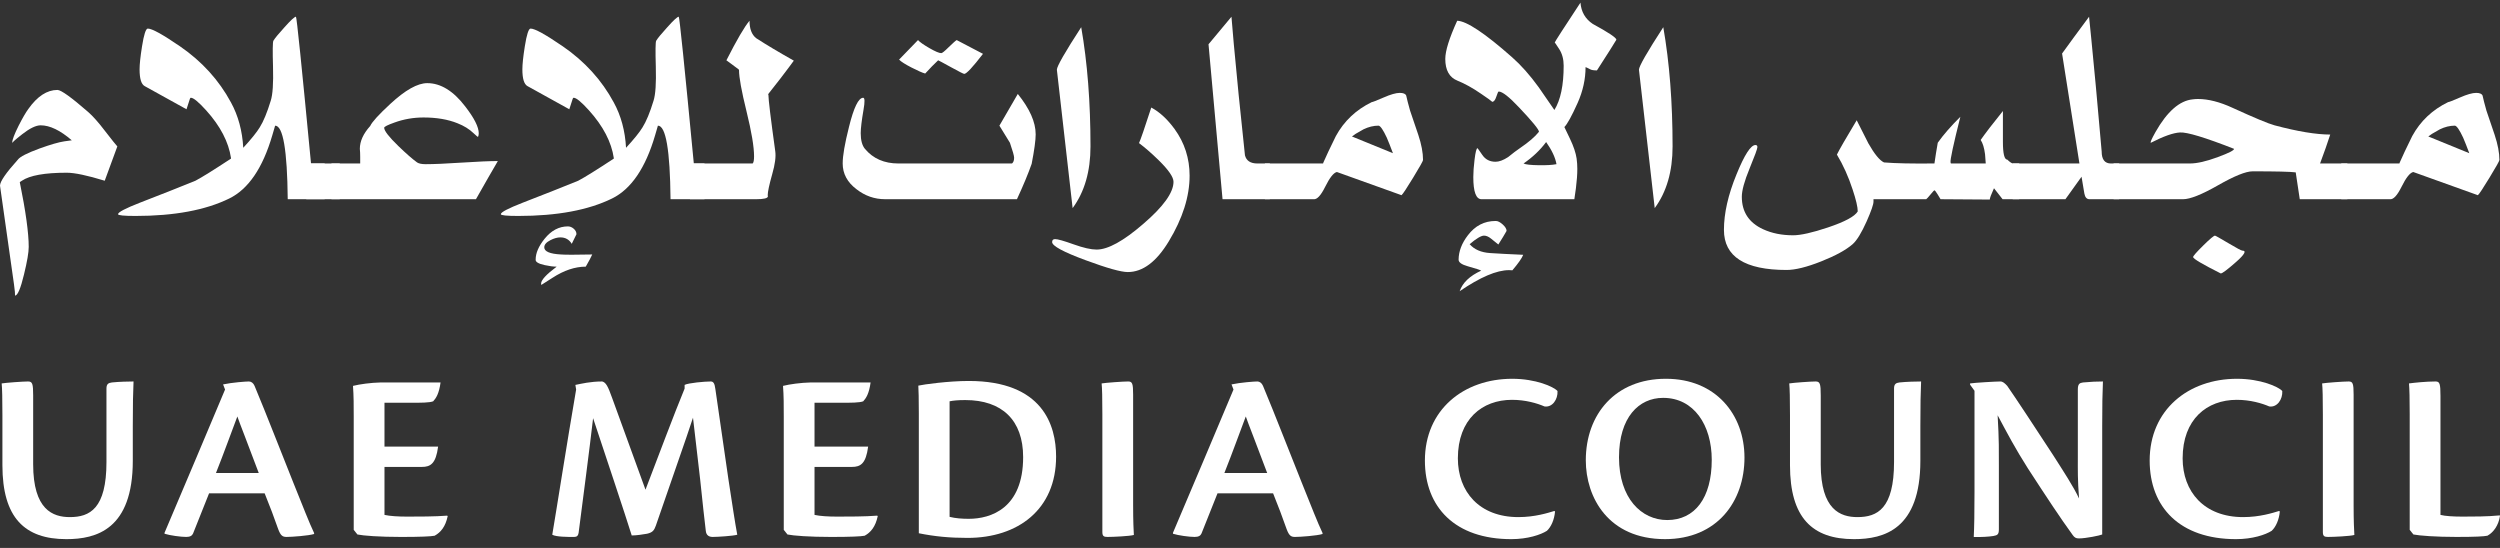
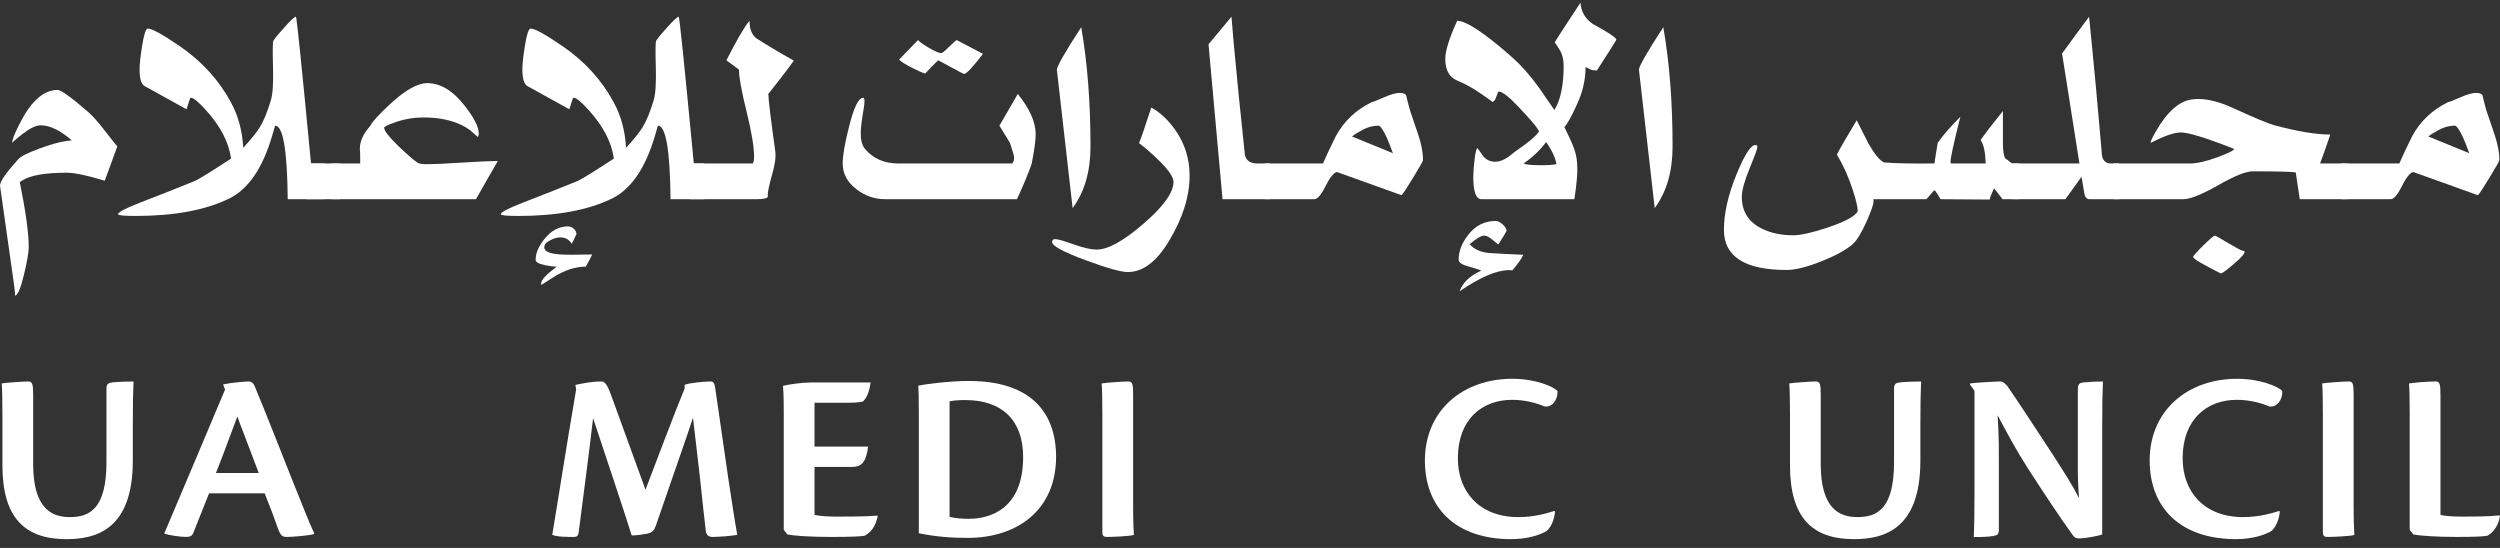
<svg xmlns="http://www.w3.org/2000/svg" width="219" height="48" viewBox="0 0 219 48" fill="none">
  <rect x="0" y="0" width="219" height="48" fill="#333333" stroke="none" />
  <g clip-path="url(#clip0_183_4685)">
    <path d="M10.279 12.825L9.174 15.832C7.65 15.365 6.54 15.13 5.845 15.13C3.922 15.13 2.613 15.365 1.918 15.832L1.733 15.954C2.255 18.519 2.516 20.412 2.516 21.634C2.516 22.113 2.378 22.917 2.102 24.046C1.805 25.278 1.544 25.893 1.319 25.893C1.33 25.781 1.299 25.456 1.227 24.917L0 16.26C0 15.904 0.522 15.145 1.565 13.985C1.749 13.731 2.383 13.405 3.467 13.008C4.428 12.662 5.149 12.454 5.63 12.382L6.289 12.291C5.277 11.416 4.366 10.978 3.559 10.978C3.149 10.978 2.613 11.237 1.948 11.756C1.283 12.276 1.002 12.535 1.104 12.535C1.084 12.535 1.074 12.515 1.074 12.474C1.074 12.241 1.263 11.746 1.641 10.993C1.979 10.331 2.26 9.848 2.485 9.542C3.272 8.433 4.121 7.879 5.032 7.879C5.349 7.879 6.248 8.525 7.731 9.817C8.14 10.174 8.631 10.729 9.204 11.481C9.828 12.286 10.186 12.733 10.278 12.825H10.279Z" fill="white" />
    <path d="M28.442 17.451H25.205C25.164 13.155 24.796 11.008 24.101 11.008C24.09 11.029 24.009 11.309 23.855 11.848C23.017 14.718 21.759 16.566 20.081 17.39C18.006 18.407 15.269 18.917 11.873 18.917C10.851 18.917 10.34 18.866 10.34 18.764C10.34 18.591 10.979 18.255 12.258 17.756C14.2 17.004 15.822 16.362 17.121 15.832C17.714 15.518 18.752 14.87 20.235 13.893V13.847C20.03 12.443 19.305 11.049 18.057 9.664C17.392 8.93 16.947 8.564 16.722 8.564C16.681 8.564 16.65 8.6 16.63 8.671C16.578 8.855 16.481 9.155 16.338 9.572L12.672 7.542C12.375 7.379 12.227 6.89 12.227 6.076C12.227 5.628 12.299 4.956 12.442 4.06C12.606 3.022 12.774 2.503 12.948 2.503C13.317 2.503 14.257 3.022 15.771 4.06C17.693 5.383 19.182 7.022 20.235 8.977C20.869 10.137 21.227 11.46 21.309 12.946C22.003 12.193 22.485 11.597 22.751 11.16C23.078 10.641 23.4 9.863 23.717 8.824C23.891 8.284 23.957 7.293 23.916 5.847C23.875 4.453 23.886 3.694 23.947 3.572C24.08 3.348 24.402 2.956 24.914 2.396C25.466 1.776 25.804 1.465 25.926 1.465C25.987 1.465 26.427 5.75 27.245 14.32H28.442V17.451Z" fill="white" />
    <path d="M29.76 17.451H26.83V14.321H29.76V17.451Z" fill="white" />
    <path d="M43.612 14.107C43.111 14.962 42.471 16.077 41.694 17.451H29.037V14.321H31.553V13.726C31.553 13.481 31.543 13.253 31.522 13.039C31.522 12.377 31.824 11.71 32.428 11.039C32.591 10.682 33.18 10.036 34.192 9.1C35.501 7.889 36.579 7.283 37.428 7.283C38.604 7.283 39.714 7.965 40.757 9.329C41.544 10.346 41.939 11.13 41.939 11.68C41.939 11.792 41.918 11.893 41.877 11.985C41.867 12.016 41.735 11.908 41.478 11.664C41.11 11.308 40.64 11.018 40.067 10.794C39.229 10.458 38.242 10.291 37.105 10.291C36.216 10.291 35.367 10.439 34.559 10.733C33.956 10.947 33.654 11.1 33.654 11.192C33.654 11.456 34.068 11.991 34.897 12.794C35.581 13.456 36.129 13.934 36.539 14.23C36.691 14.331 36.943 14.382 37.291 14.382C37.997 14.382 39.05 14.337 40.45 14.245C41.851 14.154 42.906 14.108 43.61 14.108L43.612 14.107Z" fill="white" />
    <path d="M61.714 17.451H58.739C58.697 13.155 58.329 11.008 57.633 11.008C57.622 11.029 57.541 11.309 57.388 11.848C56.55 14.718 55.291 16.566 53.613 17.39C51.538 18.407 48.801 18.917 45.406 18.917C44.383 18.917 43.872 18.866 43.872 18.764C43.872 18.591 44.512 18.255 45.791 17.756C47.733 17.004 49.355 16.362 50.654 15.832C51.247 15.518 52.286 14.87 53.769 13.893V13.847C53.564 12.443 52.837 11.049 51.59 9.664C50.925 8.93 50.481 8.564 50.255 8.564C50.214 8.564 50.183 8.6 50.163 8.671C50.111 8.855 50.015 9.155 49.871 9.572L46.206 7.542C45.909 7.379 45.76 6.89 45.76 6.076C45.76 5.628 45.832 4.956 45.974 4.06C46.138 3.022 46.306 2.503 46.481 2.503C46.849 2.503 47.789 3.022 49.303 4.06C51.226 5.383 52.714 7.022 53.768 8.977C54.402 10.137 54.76 11.46 54.841 12.946C55.536 12.193 56.017 11.597 56.283 11.16C56.611 10.641 56.933 9.863 57.25 8.824C57.424 8.284 57.49 7.293 57.449 5.847C57.408 4.453 57.419 3.694 57.48 3.572C57.613 3.348 57.935 2.956 58.447 2.396C58.999 1.776 59.336 1.465 59.459 1.465C59.52 1.465 59.96 5.75 60.778 14.32H61.714V17.451ZM51.88 22.291C51.778 22.525 51.589 22.881 51.312 23.359C50.372 23.359 49.4 23.685 48.398 24.336L47.416 24.962C47.405 24.921 47.4 24.881 47.4 24.84C47.4 24.534 47.854 24.041 48.765 23.359C48.469 23.359 48.117 23.313 47.706 23.222C47.155 23.1 46.894 22.937 46.924 22.733C46.924 22.174 47.184 21.567 47.706 20.917C48.29 20.193 48.97 19.832 49.747 19.832C49.931 19.832 50.102 19.901 50.261 20.039C50.419 20.176 50.498 20.336 50.498 20.52C50.376 20.765 50.238 21.044 50.085 21.36C49.86 20.983 49.527 20.795 49.088 20.795C48.822 20.795 48.53 20.877 48.214 21.04C47.855 21.223 47.678 21.431 47.678 21.666C47.678 22.032 48.168 22.241 49.15 22.292C49.497 22.322 50.408 22.322 51.881 22.292L51.88 22.291Z" fill="white" />
    <path d="M69.538 5.313C69.374 5.547 68.985 6.067 68.371 6.87L67.282 8.259L67.312 8.29C67.312 8.707 67.512 10.356 67.911 13.237C67.983 13.716 67.896 14.381 67.651 15.237C67.385 16.183 67.252 16.805 67.252 17.1C67.262 17.131 67.268 17.161 67.268 17.192C67.268 17.365 66.924 17.451 66.24 17.451H60.441V14.321H65.933C66.015 14.24 66.056 14.031 66.056 13.695C66.056 12.861 65.837 11.55 65.397 9.764C64.957 7.978 64.737 6.769 64.737 6.138L64.706 6.077L63.633 5.283C64.543 3.492 65.218 2.336 65.658 1.817C65.658 2.53 65.853 3.039 66.24 3.344C67.12 3.915 68.22 4.571 69.54 5.314L69.538 5.313Z" fill="white" />
    <path d="M90.726 11.755C90.726 12.275 90.609 13.14 90.374 14.351C90.067 15.226 89.637 16.259 89.085 17.45H77.532C76.612 17.45 75.779 17.16 75.032 16.579C74.224 15.968 73.819 15.216 73.819 14.32C73.819 13.639 74.004 12.569 74.372 11.115C74.792 9.415 75.206 8.565 75.615 8.565C75.757 8.565 75.769 8.911 75.646 9.604C75.481 10.56 75.399 11.247 75.399 11.665C75.399 12.286 75.523 12.744 75.768 13.039C76.483 13.893 77.46 14.321 78.697 14.321H88.653C88.776 14.219 88.837 14.052 88.837 13.818C88.837 13.655 88.714 13.217 88.468 12.505C88.213 12.087 87.906 11.589 87.548 11.008L89.159 8.23C90.201 9.522 90.724 10.698 90.724 11.756L90.726 11.755ZM86.109 4.717C85.208 5.888 84.661 6.473 84.467 6.473C84.406 6.473 84.014 6.275 83.293 5.878C82.572 5.48 82.201 5.282 82.181 5.282C81.823 5.618 81.445 6.005 81.046 6.442C80.79 6.371 80.386 6.193 79.833 5.908C79.281 5.623 78.922 5.394 78.76 5.221C79.159 4.804 79.71 4.234 80.417 3.511C80.57 3.684 80.901 3.917 81.413 4.213C81.925 4.508 82.273 4.655 82.456 4.655C82.538 4.655 82.753 4.482 83.101 4.136C83.489 3.759 83.724 3.551 83.806 3.51L86.108 4.716L86.109 4.717Z" fill="white" />
    <path d="M95.527 12.825C95.527 15.014 95.005 16.815 93.962 18.23L92.582 6.107C92.582 5.813 93.293 4.57 94.714 2.382C95.256 5.487 95.527 8.968 95.527 12.825Z" fill="white" />
    <path d="M104.209 15.39C104.209 17.212 103.602 19.131 102.384 21.145C101.3 22.937 100.104 23.832 98.794 23.832C98.201 23.832 96.969 23.486 95.097 22.793C93.143 22.071 92.167 21.542 92.167 21.206C92.167 21.032 92.255 20.946 92.428 20.946C92.653 20.946 93.193 21.099 94.046 21.404C94.9 21.71 95.573 21.863 96.064 21.863C97.055 21.863 98.416 21.115 100.145 19.618C101.913 18.102 102.799 16.87 102.799 15.924C102.799 15.518 102.369 14.891 101.51 14.046C100.886 13.436 100.308 12.931 99.777 12.535C99.919 12.229 100.278 11.192 100.851 9.42C101.576 9.807 102.256 10.433 102.89 11.298C103.769 12.509 104.209 13.873 104.209 15.39Z" fill="white" />
    <path d="M111.236 17.451H107.094L105.866 3.878L107.876 1.466C107.936 2.352 108.147 4.627 108.505 8.291L109.058 13.604C109.18 14.082 109.542 14.321 110.147 14.321H111.237L111.236 17.451Z" fill="white" />
    <path d="M124.659 14.016C124.659 14.097 124.373 14.609 123.8 15.55C123.227 16.492 122.885 17.008 122.772 17.099L117.112 15.068C116.824 15.13 116.482 15.562 116.084 16.366C115.706 17.13 115.367 17.491 115.072 17.45H110.807V14.32H115.901L115.931 14.229C116.155 13.709 116.519 12.941 117.02 11.923C117.736 10.61 118.784 9.618 120.165 8.946C120.236 8.946 120.581 8.811 121.201 8.542C121.819 8.271 122.292 8.137 122.619 8.137C122.936 8.137 123.126 8.218 123.186 8.381C123.248 8.677 123.36 9.115 123.524 9.694C123.687 10.173 123.928 10.88 124.244 11.817C124.521 12.651 124.658 13.384 124.658 14.016H124.659ZM122.021 13.42C121.816 12.87 121.637 12.418 121.484 12.061C121.167 11.38 120.926 11.029 120.763 11.007C120.323 11.007 119.884 11.115 119.443 11.328C119.208 11.47 118.978 11.603 118.753 11.725L118.431 11.955L122.021 13.42Z" fill="white" />
    <path d="M141.595 3.48C141.431 3.766 140.864 4.661 139.892 6.168C139.616 6.168 139.422 6.137 139.309 6.076C139.095 5.964 138.956 5.898 138.895 5.878C138.895 6.926 138.665 7.969 138.205 9.007C137.683 10.168 137.294 10.875 137.039 11.13L137.529 12.153C137.846 12.815 138.041 13.394 138.113 13.893C138.153 14.189 138.173 14.489 138.173 14.794C138.173 15.273 138.132 15.838 138.05 16.49L137.913 17.452H129.783C129.301 17.452 129.062 16.805 129.062 15.513C129.062 15.086 129.097 14.581 129.169 14.002C129.251 13.32 129.338 12.98 129.429 12.98C129.44 12.98 129.58 13.178 129.852 13.575C130.122 13.972 130.509 14.17 131.009 14.17C131.326 14.17 131.694 14.033 132.114 13.758C132.514 13.432 132.856 13.173 133.142 12.98C133.909 12.46 134.466 11.981 134.814 11.544C134.814 11.352 134.237 10.643 133.081 9.422C132.202 8.486 131.603 8.018 131.285 8.018C131.244 8.018 131.176 8.168 131.078 8.468C130.98 8.768 130.861 8.918 130.718 8.918C130.625 8.826 130.293 8.587 129.72 8.2C128.995 7.701 128.314 7.325 127.68 7.07C126.964 6.785 126.607 6.149 126.607 5.162C126.607 4.459 126.954 3.345 127.65 1.818C128.468 1.839 130.069 2.903 132.452 5.009C133.239 5.702 134.017 6.577 134.784 7.635C135.091 8.083 135.55 8.75 136.164 9.635C136.706 8.76 136.977 7.468 136.977 5.757C136.977 5.187 136.846 4.701 136.586 4.299C136.325 3.897 136.194 3.705 136.194 3.726C136.215 3.644 136.966 2.48 138.449 0.23C138.511 1.034 138.869 1.655 139.523 2.093C140.904 2.845 141.595 3.307 141.595 3.48ZM133.433 22.32C133.32 22.616 133.003 23.068 132.482 23.68C132.39 23.669 132.293 23.664 132.191 23.664C131.107 23.664 129.665 24.28 127.865 25.511C128.12 24.768 128.749 24.168 129.752 23.709C129.67 23.648 129.281 23.521 128.586 23.328C128.034 23.175 127.762 22.977 127.773 22.732C127.783 22.009 128.054 21.303 128.586 20.61C129.22 19.776 130.028 19.358 131.009 19.358H131.04C131.214 19.358 131.413 19.46 131.639 19.664C131.863 19.867 131.976 20.055 131.976 20.229C131.812 20.524 131.571 20.921 131.255 21.419L130.611 20.9C130.397 20.727 130.192 20.641 129.998 20.641C129.752 20.641 129.333 20.89 128.739 21.389C129.147 21.856 129.747 22.117 130.535 22.168C131.281 22.218 132.246 22.269 133.433 22.32ZM136.348 14.381C136.246 13.802 135.943 13.155 135.442 12.443C134.911 13.155 134.251 13.78 133.463 14.32C133.627 14.412 134.077 14.463 134.813 14.473C135.478 14.483 135.989 14.453 136.347 14.381H136.348Z" fill="white" />
    <path d="M146.518 12.825C146.518 15.014 145.996 16.815 144.953 18.23L143.572 6.107C143.572 5.813 144.284 4.57 145.704 2.382C146.247 5.487 146.518 8.968 146.518 12.825Z" fill="white" />
    <path d="M176.882 17.451H175.425C175.261 17.247 175.011 16.927 174.673 16.489C174.427 17.029 174.304 17.358 174.304 17.481L169.993 17.451C169.973 17.43 169.886 17.288 169.733 17.023C169.589 16.79 169.497 16.672 169.456 16.672C169.426 16.672 169.311 16.794 169.111 17.039C168.912 17.283 168.786 17.42 168.735 17.451H164.118V17.665C164.118 17.909 163.919 18.484 163.519 19.39C163.069 20.397 162.66 21.064 162.292 21.39C161.709 21.898 160.789 22.402 159.531 22.901C158.272 23.399 157.264 23.649 156.508 23.649C152.846 23.649 151.017 22.479 151.017 20.138C151.017 18.682 151.385 17.059 152.121 15.268C152.817 13.557 153.369 12.703 153.778 12.703C153.891 12.703 153.948 12.764 153.948 12.886C153.948 13.029 153.72 13.652 153.265 14.756C152.81 15.861 152.583 16.688 152.583 17.237C152.583 18.56 153.202 19.506 154.439 20.077C155.206 20.433 156.086 20.611 157.077 20.611C157.743 20.611 158.761 20.382 160.13 19.924C161.613 19.425 162.482 18.957 162.738 18.519C162.738 18.142 162.59 17.506 162.293 16.611C161.925 15.481 161.464 14.458 160.913 13.543C161.127 13.104 161.705 12.103 162.646 10.534C162.994 11.217 163.336 11.893 163.673 12.565C164.205 13.501 164.661 14.056 165.039 14.229C166.021 14.31 167.494 14.341 169.457 14.32C169.539 13.741 169.636 13.135 169.748 12.504C170.229 11.822 170.889 11.063 171.727 10.229C171.113 12.671 170.827 14.005 170.868 14.229L170.898 14.32H173.951C173.941 14.137 173.92 13.867 173.89 13.511C173.819 12.952 173.69 12.534 173.507 12.259C173.926 11.659 174.575 10.814 175.455 9.725V12.412C175.455 13.46 175.583 13.984 175.839 13.984C176.074 14.208 176.243 14.32 176.345 14.32H176.882V17.451Z" fill="white" />
    <path d="M185.642 17.451H183.033C182.798 17.451 182.65 17.283 182.589 16.947L182.343 15.481C181.964 16.001 181.493 16.657 180.931 17.451H176.313V14.321H182.158L180.638 4.688C181.232 3.863 182.019 2.79 183.002 1.467C183.062 1.996 183.262 4.042 183.6 7.605L184.106 13.268C184.106 13.971 184.377 14.322 184.919 14.322H185.64V17.452L185.642 17.451Z" fill="white" />
    <path d="M205.63 17.451H201.459L201.105 15.1C200.645 15.039 199.387 15.008 197.331 15.008C196.738 15.008 195.727 15.416 194.301 16.23C192.875 17.044 191.854 17.451 191.241 17.451H185.15V14.321H191.838C192.463 14.321 193.281 14.133 194.294 13.756C195.234 13.41 195.705 13.171 195.705 13.039C193.159 12.042 191.578 11.563 190.965 11.604C190.381 11.634 189.533 11.934 188.418 12.505C188.336 12.505 188.47 12.194 188.817 11.573C189.84 9.771 190.929 8.815 192.085 8.703C192.238 8.682 192.392 8.672 192.546 8.672C193.445 8.672 194.458 8.931 195.583 9.451C197.496 10.326 198.718 10.835 199.249 10.978C201.274 11.518 202.901 11.787 204.128 11.787C203.892 12.519 203.596 13.365 203.237 14.321H205.63V17.451ZM196.427 21.954C196.815 21.954 196.632 22.288 195.874 22.954C195.118 23.621 194.672 23.954 194.539 23.954C192.923 23.14 192.116 22.662 192.116 22.519C192.116 22.428 192.409 22.093 192.998 21.512C193.586 20.931 193.931 20.642 194.033 20.642C194.073 20.642 194.462 20.86 195.199 21.298C195.935 21.736 196.343 21.954 196.426 21.954H196.427Z" fill="white" />
    <path d="M218.948 14.016C218.948 14.097 218.661 14.609 218.088 15.55C217.516 16.492 217.174 17.008 217.061 17.099L211.401 15.068C211.113 15.13 210.771 15.562 210.373 16.366C209.995 17.13 209.656 17.491 209.36 17.45H205.095V14.32H210.189L210.22 14.229C210.444 13.709 210.808 12.941 211.309 11.923C212.025 10.61 213.073 9.618 214.454 8.946C214.525 8.946 214.87 8.811 215.49 8.542C216.107 8.271 216.581 8.137 216.908 8.137C217.225 8.137 217.415 8.218 217.475 8.381C217.537 8.677 217.649 9.115 217.813 9.694C217.976 10.173 218.217 10.88 218.533 11.817C218.809 12.651 218.948 13.384 218.948 14.016ZM216.309 13.42C216.105 12.87 215.926 12.418 215.773 12.061C215.455 11.38 215.214 11.029 215.051 11.007C214.611 11.007 214.172 11.115 213.732 11.328C213.497 11.47 213.267 11.603 213.042 11.725L212.72 11.955L216.309 13.42Z" fill="white" />
    <path d="M2.905 40.666C2.905 44.655 4.629 45.298 6.115 45.298C7.861 45.298 9.326 44.568 9.326 40.473V34.039C9.326 33.631 9.499 33.545 9.801 33.503C10.426 33.438 11.266 33.417 11.698 33.417C11.655 34.274 11.633 35.54 11.633 37.319V40.366C11.633 46.37 8.443 47.229 5.814 47.229C2.171 47.229 0.211 45.362 0.211 40.751V36.355C0.211 34.917 0.19 34.039 0.147 33.588C0.535 33.524 2.022 33.417 2.453 33.417C2.841 33.417 2.906 33.609 2.906 34.66L2.905 40.666Z" fill="white" />
    <path d="M18.314 43.218C17.818 44.461 17.193 46.048 16.913 46.734C16.827 46.927 16.655 47.035 16.311 47.035C15.836 47.035 14.888 46.906 14.414 46.756V46.67C15.535 44.054 18.896 36.076 19.715 34.124L19.542 33.674C20.339 33.503 21.546 33.417 21.804 33.417C21.998 33.417 22.192 33.545 22.3 33.803C23.291 36.162 24.93 40.387 25.684 42.253C26.568 44.441 27.084 45.792 27.516 46.693V46.778C27.041 46.928 25.576 47.035 25.103 47.035C24.757 47.035 24.585 46.928 24.369 46.349C23.982 45.255 23.68 44.44 23.184 43.218H18.314ZM22.667 41.437C21.676 38.778 21.029 37.169 20.792 36.482C20.253 37.898 19.65 39.593 18.917 41.437H22.667Z" fill="white" />
-     <path d="M30.986 36.505C30.986 35.475 30.986 34.703 30.922 33.803C31.525 33.653 32.473 33.524 33.357 33.503H38.593C38.464 34.468 38.206 34.875 37.947 35.154C37.624 35.282 36.892 35.282 35.921 35.282H33.681V39.121H38.378C38.185 40.623 37.71 40.902 36.957 40.902H33.681V45.105C34.176 45.213 34.865 45.255 35.684 45.255C36.568 45.255 38.141 45.255 39.176 45.17L39.218 45.213C39.025 46.135 38.615 46.629 38.076 46.929C37.774 46.993 36.805 47.036 35.145 47.036C33.249 47.036 31.827 46.929 31.31 46.821L30.986 46.414V36.505Z" fill="white" />
    <path d="M59.972 33.717C60.296 33.544 61.739 33.417 62.257 33.417C62.471 33.417 62.601 33.545 62.666 34.081L63.808 41.974C64.153 44.226 64.39 45.813 64.584 46.843C64.217 46.95 62.859 47.035 62.43 47.035C62.149 47.035 61.868 46.928 61.827 46.499C61.696 45.405 61.568 44.247 61.331 41.973L60.706 36.591C60.103 38.456 58.831 42.017 57.452 46.048C57.301 46.477 57.151 46.649 56.676 46.756C56.288 46.82 55.771 46.906 55.339 46.906C54.822 45.233 52.926 39.55 51.955 36.633C51.654 39.271 51.007 44.182 50.684 46.693C50.642 46.928 50.534 47.036 50.296 47.036C49.715 47.036 48.724 47.036 48.378 46.843C48.766 44.569 49.628 39.015 50.469 34.125L50.404 33.718C50.943 33.61 51.718 33.417 52.753 33.417C53.076 33.504 53.248 33.804 53.636 34.897L56.545 42.897C57.622 40.088 59.067 36.227 59.972 34.04V33.717Z" fill="white" />
-     <path d="M68.658 36.505C68.658 35.475 68.658 34.703 68.593 33.803C69.196 33.653 70.144 33.524 71.028 33.503H76.264C76.135 34.468 75.877 34.875 75.619 35.154C75.295 35.282 74.563 35.282 73.592 35.282H71.352V39.121H76.049C75.856 40.623 75.382 40.902 74.628 40.902H71.352V45.105C71.847 45.213 72.536 45.255 73.355 45.255C74.239 45.255 75.812 45.255 76.847 45.17L76.89 45.213C76.696 46.135 76.287 46.629 75.747 46.929C75.446 46.993 74.476 47.036 72.816 47.036C70.92 47.036 69.499 46.929 68.981 46.821L68.658 46.414V36.505Z" fill="white" />
+     <path d="M68.658 36.505C68.658 35.475 68.658 34.703 68.593 33.803C69.196 33.653 70.144 33.524 71.028 33.503H76.264C76.135 34.468 75.877 34.875 75.619 35.154C75.295 35.282 74.563 35.282 73.592 35.282H71.352V39.121H76.049C75.856 40.623 75.382 40.902 74.628 40.902H71.352V45.105C71.847 45.213 72.536 45.255 73.355 45.255C74.239 45.255 75.812 45.255 76.847 45.17L76.89 45.213C76.696 46.135 76.287 46.629 75.747 46.929C75.446 46.993 74.476 47.036 72.816 47.036C70.92 47.036 69.499 46.929 68.981 46.821L68.658 46.414Z" fill="white" />
    <path d="M80.489 36.226C80.489 34.746 80.468 34.339 80.445 33.781C80.92 33.673 83.097 33.373 84.864 33.373C91.35 33.373 92.514 37.255 92.514 40C92.514 44.632 89.173 47.12 84.756 47.12C83.161 47.12 81.868 46.992 80.489 46.713V36.226ZM83.184 45.277C83.701 45.406 84.282 45.448 84.865 45.448C86.804 45.448 89.627 44.526 89.627 40.043C89.627 36.805 87.774 35.046 84.563 35.046C83.894 35.046 83.507 35.089 83.184 35.154L83.184 45.277Z" fill="white" />
    <path d="M96.567 36.312C96.567 34.875 96.546 33.996 96.503 33.588C96.891 33.524 98.378 33.417 98.83 33.417C99.196 33.417 99.262 33.609 99.262 34.574V44.225C99.262 45.727 99.304 46.434 99.326 46.863C98.959 46.97 97.515 47.035 97.019 47.035C96.696 47.035 96.567 46.97 96.567 46.606V36.312Z" fill="white" />
-     <path d="M106.653 43.218C106.158 44.461 105.532 46.048 105.251 46.734C105.166 46.927 104.994 47.035 104.648 47.035C104.175 47.035 103.227 46.906 102.752 46.756V46.67C103.873 44.054 107.235 36.076 108.054 34.124L107.881 33.674C108.678 33.503 109.885 33.417 110.144 33.417C110.338 33.417 110.532 33.545 110.639 33.803C111.63 36.162 113.268 40.387 114.023 42.253C114.906 44.441 115.424 45.792 115.855 46.693V46.778C115.38 46.928 113.915 47.035 113.442 47.035C113.096 47.035 112.923 46.928 112.708 46.349C112.32 45.255 112.019 44.44 111.524 43.218H106.653ZM111.006 41.437C110.015 38.778 109.368 37.169 109.131 36.482C108.592 37.898 107.989 39.593 107.255 41.437H111.006Z" fill="white" />
    <path d="M136.222 44.805C136.158 45.534 135.877 46.156 135.51 46.499C134.972 46.843 133.829 47.229 132.386 47.229C127.473 47.229 124.821 44.441 124.821 40.343C124.821 35.905 128.205 33.181 132.473 33.181C134.519 33.181 136.093 33.867 136.438 34.253C136.481 34.982 135.986 35.711 135.295 35.604C134.649 35.325 133.635 35.025 132.45 35.025C129.842 35.025 127.709 36.719 127.709 40.151C127.709 43.068 129.584 45.298 133.01 45.298C134.454 45.298 135.596 44.933 136.157 44.762L136.222 44.805Z" fill="white" />
-     <path d="M145.942 33.181C150.295 33.181 152.816 36.312 152.816 40.086C152.816 43.925 150.424 47.228 145.856 47.228C140.878 47.228 138.916 43.56 138.916 40.322C138.916 36.268 141.524 33.181 145.92 33.181H145.942ZM145.682 34.854C143.57 34.854 141.825 36.548 141.825 40.065C141.825 43.647 143.786 45.556 146.049 45.556C148.463 45.556 149.949 43.626 149.949 40.28C149.949 37.234 148.377 34.854 145.704 34.854H145.683H145.682Z" fill="white" />
    <path d="M159.496 40.666C159.496 44.655 161.221 45.298 162.707 45.298C164.453 45.298 165.918 44.568 165.918 40.473V34.039C165.918 33.631 166.091 33.545 166.392 33.503C167.018 33.438 167.858 33.417 168.289 33.417C168.246 34.274 168.224 35.54 168.224 37.319V40.366C168.224 46.37 165.035 47.229 162.406 47.229C158.764 47.229 156.803 45.362 156.803 40.751V36.355C156.803 34.917 156.782 34.039 156.739 33.588C157.127 33.524 158.614 33.417 159.045 33.417C159.433 33.417 159.497 33.609 159.497 34.66V40.666H159.496Z" fill="white" />
    <path d="M172.579 33.695V33.588C172.988 33.524 174.842 33.417 175.23 33.417C175.445 33.417 175.618 33.567 175.833 33.803C176.522 34.789 178.29 37.47 179.842 39.851C180.812 41.374 181.609 42.575 182.126 43.668C181.997 42.017 182.018 41.181 182.018 40.108V34.125C182.018 33.631 182.169 33.546 182.47 33.504C183.139 33.439 183.721 33.417 184.217 33.417C184.173 34.34 184.153 35.583 184.153 37.364V46.822C183.958 46.908 182.73 47.166 182.105 47.166C181.847 47.166 181.717 47.081 181.566 46.866C180.446 45.322 179.346 43.649 177.644 41.032C176.501 39.23 175.878 38.03 174.993 36.379C175.122 38.544 175.101 39.66 175.101 40.754V46.373C175.101 46.823 174.971 46.888 174.626 46.952C174.238 47.016 173.549 47.059 172.901 47.038C172.945 46.18 172.966 44.936 172.966 43.134V34.233L172.579 33.697L172.579 33.695Z" fill="white" />
    <path d="M199.712 44.805C199.647 45.534 199.367 46.156 199 46.499C198.462 46.843 197.319 47.229 195.876 47.229C190.963 47.229 188.311 44.441 188.311 40.343C188.311 35.905 191.695 33.181 195.963 33.181C198.01 33.181 199.583 33.867 199.928 34.253C199.971 34.982 199.476 35.711 198.786 35.604C198.139 35.325 197.126 35.025 195.94 35.025C193.333 35.025 191.199 36.719 191.199 40.151C191.199 43.068 193.074 45.298 196.501 45.298C197.944 45.298 199.086 44.933 199.646 44.762L199.711 44.805H199.712Z" fill="white" />
    <path d="M203.483 36.312C203.483 34.875 203.462 33.996 203.419 33.588C203.807 33.524 205.294 33.417 205.746 33.417C206.112 33.417 206.177 33.609 206.177 34.574V44.225C206.177 45.727 206.22 46.434 206.242 46.863C205.875 46.97 204.431 47.035 203.935 47.035C203.611 47.035 203.483 46.97 203.483 46.606V36.312Z" fill="white" />
    <path d="M211.091 36.355C211.091 34.917 211.069 34.039 211.027 33.588C211.5 33.524 212.535 33.417 213.353 33.417C213.72 33.417 213.785 33.609 213.785 34.682V45.105C214.194 45.213 214.928 45.255 215.724 45.255C216.608 45.255 217.923 45.255 218.979 45.148L219 45.191C218.87 46.027 218.439 46.628 217.9 46.928C217.599 46.992 216.844 47.035 215.184 47.035C213.396 47.035 211.951 46.928 211.414 46.82L211.09 46.413V36.355H211.091Z" fill="white" />
  </g>
  <defs>
    <clipPath id="clip0_183_4685">
      <rect width="219" height="47" fill="white" transform="translate(0 0.229)" />
    </clipPath>
  </defs>
</svg>